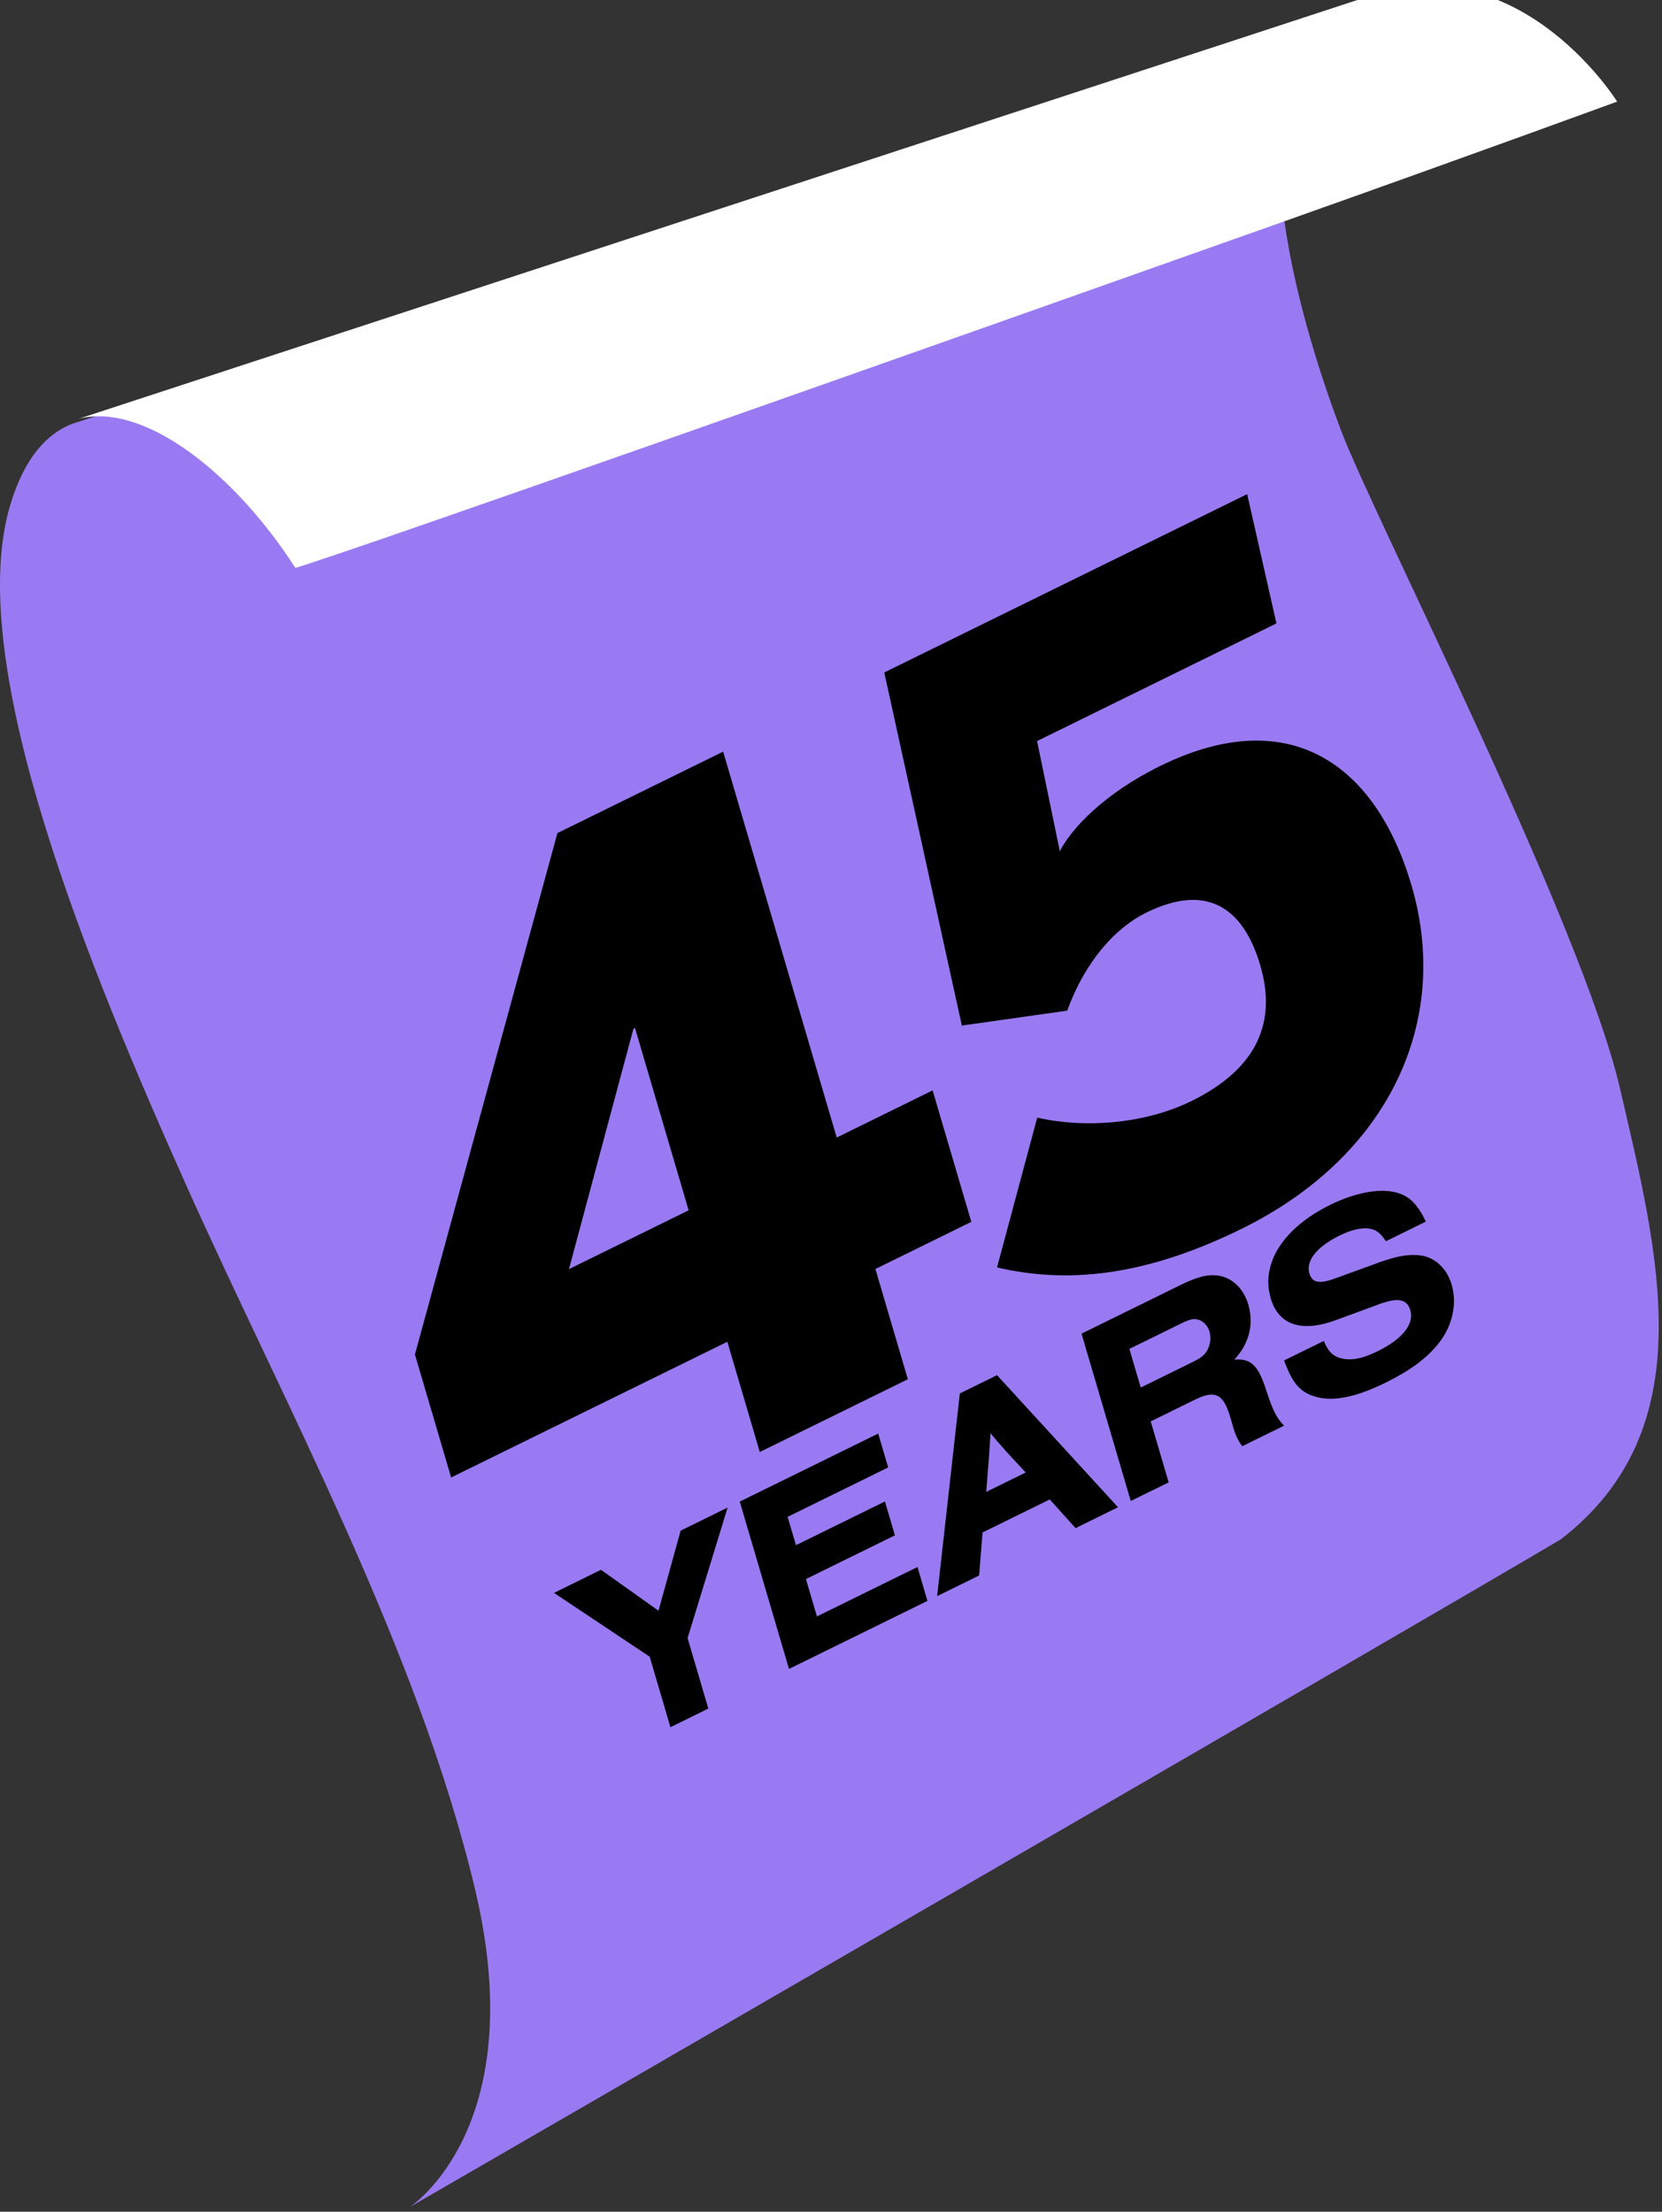
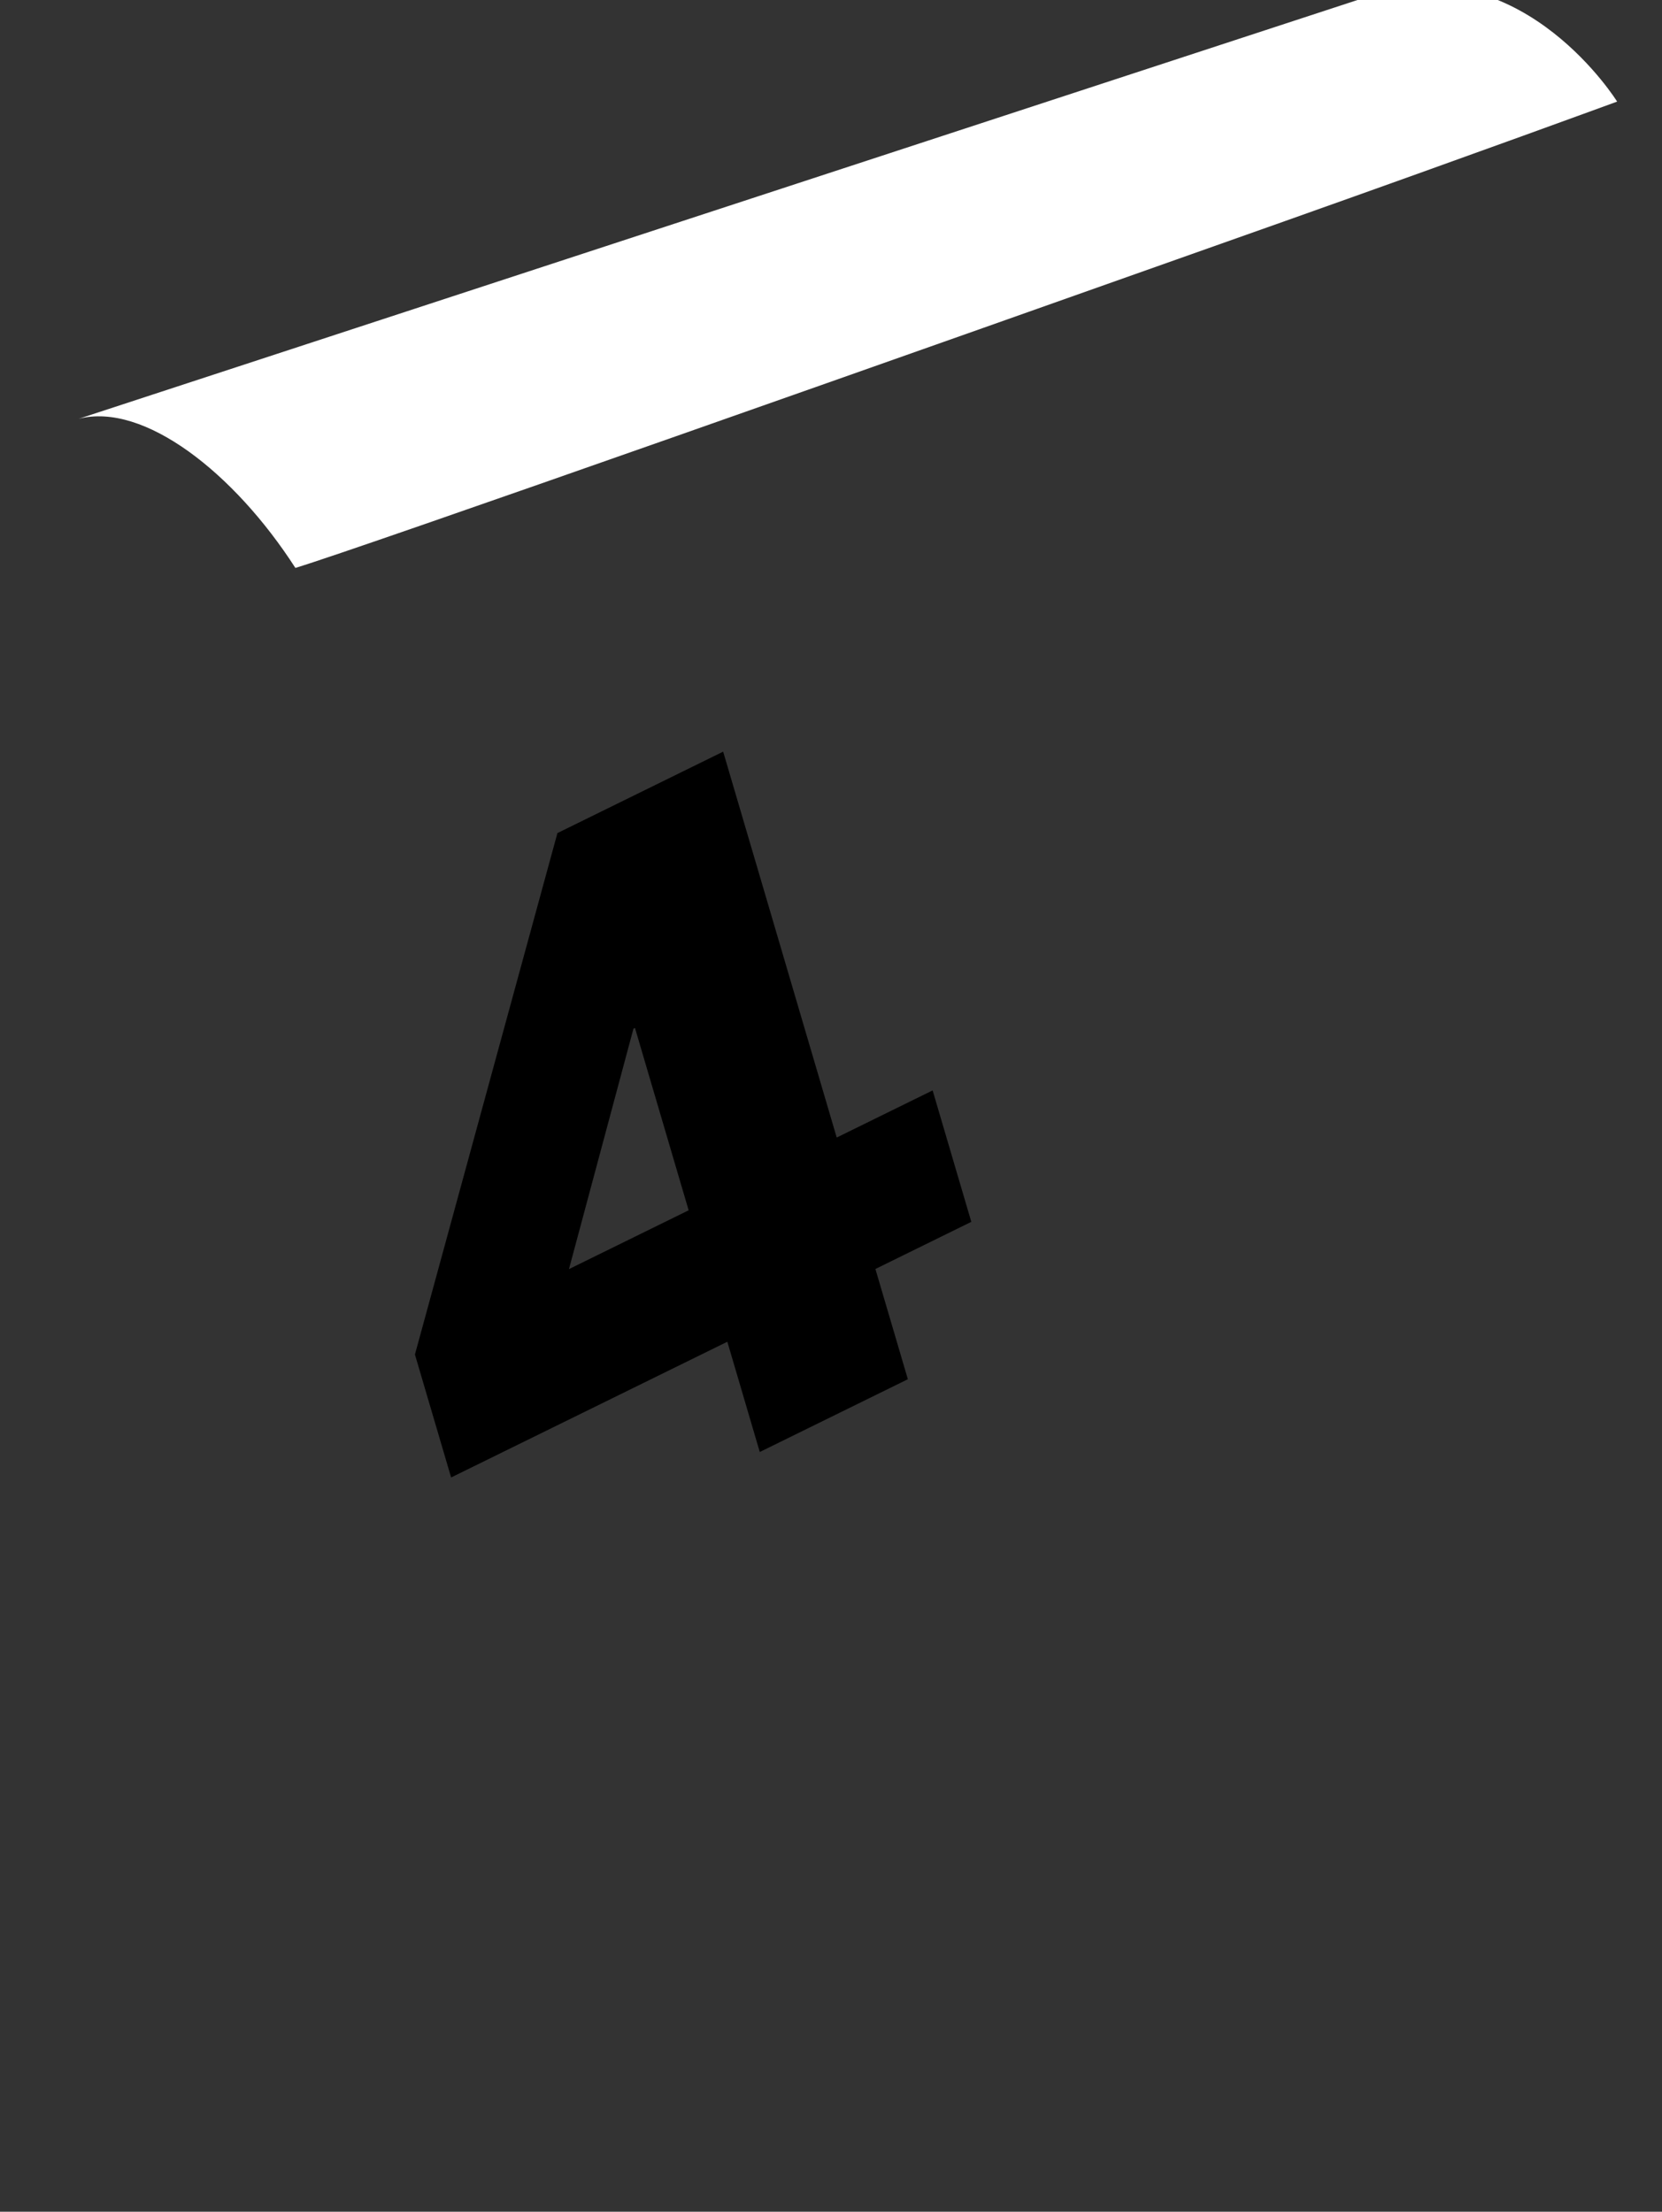
<svg xmlns="http://www.w3.org/2000/svg" xmlns:ns1="http://www.serif.com/" width="100%" height="100%" viewBox="0 0 290 386" xml:space="preserve" style="fill-rule:evenodd;clip-rule:evenodd;stroke-linejoin:round;stroke-miterlimit:2;">
  <rect x="0" y="0" width="290" height="386" fill="#333333" stroke="none" />
  <g transform="matrix(1,0,0,1,-1045.26,-294.567)">
    <rect id="Page-1" ns1:id="Page 1" x="0" y="0" width="1920" height="1079.2" style="fill:none;" />
    <g id="Page-11" ns1:id="Page 1">
      <g id="Layer-1" ns1:id="Layer 1">
        <g transform="matrix(1,0,0,1,1128.12,350.114)">
-           <path d="M0,274.044C9.48,313.741 -9.19,328.116 -11.28,329.591C-4.57,325.721 164.12,228.153 189.49,213.101C214.47,193.794 206.57,163.562 199.83,134.495C193.09,105.426 156.76,34.55 151.07,19.422C148.43,12.404 143.31,-2.267 141.26,-16.931C138.96,-33.45 140.56,-49.962 154,-55.547L-68.84,17.971C-74.09,19.329 -78.47,23.869 -81.08,32.613C-89.34,60.279 -67.13,113.856 -50.24,151.588C-33.35,189.318 -10.04,232.016 0,274.044" style="fill:rgb(154,122,242);fill-rule:nonzero;" />
-         </g>
+           </g>
        <g transform="matrix(1,0,0,1,1286.15,387.048)">
          <path d="M0,-93.808L-4.03,-92.478L-227.17,-19.388C-215.79,-22.335 -200.02,-9.956 -189.35,6.636C-178,3.202 -81.3,-30.981 -16.77,-53.862C16.55,-65.68 41.28,-74.751 41.28,-74.751C41.28,-74.751 25.33,-100.444 0.04,-93.819L0,-93.808Z" style="fill:white;fill-rule:nonzero;" />
        </g>
        <g transform="matrix(1,0,0,1,1294.05,590.216)">
-           <path d="M0,-82.449C-1.533,-85.654 -2.985,-87.046 -5.507,-87.61C-8.411,-88.237 -12.483,-87.439 -16.641,-85.395C-24.878,-81.347 -28.851,-75.134 -27.061,-69.048C-25.695,-64.408 -21.716,-63.056 -15.741,-65.24L-8.052,-68.068C-4.86,-69.236 -3.27,-68.915 -2.703,-66.988C-1.995,-64.58 -4.077,-61.953 -8.393,-59.832C-11.126,-58.489 -13.102,-58.119 -14.928,-58.625C-16.268,-59.018 -17.039,-59.792 -17.804,-61.621L-24.734,-58.215C-23.362,-54.479 -22.123,-52.883 -19.746,-52.047C-16.648,-50.914 -12.511,-51.644 -7.126,-54.291C-2.849,-56.393 -0.046,-58.422 2.089,-61.025C4.595,-64.061 5.515,-68.021 4.51,-71.436C3.608,-74.501 1.304,-76.475 -1.498,-76.601C-3.576,-76.732 -5.539,-76.319 -9.048,-74.995L-15.682,-72.586C-18.583,-71.511 -19.832,-71.749 -20.322,-73.413C-20.966,-75.602 -19.016,-78.064 -15.096,-79.991C-13.156,-80.944 -11.6,-81.358 -10.166,-81.261C-8.772,-81.144 -7.96,-80.541 -6.969,-79.023L0,-82.449ZM-49.742,-53.49L-51.726,-60.233L-42.935,-64.554C-41.47,-65.274 -40.85,-65.478 -40.153,-65.42C-39.088,-65.342 -38.106,-64.471 -37.745,-63.245C-37.384,-62.02 -37.671,-60.526 -38.426,-59.553C-38.918,-58.911 -39.486,-58.531 -40.951,-57.811L-49.742,-53.49ZM-48.003,-47.58L-40.122,-51.453C-36.664,-53.103 -35.261,-52.339 -34.051,-48.073C-33.266,-45.251 -32.994,-44.633 -32.042,-43.247L-24.755,-46.828C-26.102,-48.322 -26.609,-49.275 -27.797,-52.85C-29.216,-57.365 -30.484,-58.596 -33.407,-58.362C-30.797,-61.198 -29.973,-64.56 -30.991,-68.019C-31.789,-70.733 -33.752,-72.625 -36.131,-73.009C-37.984,-73.301 -39.803,-72.858 -42.853,-71.359L-60.078,-62.893L-51.486,-33.69L-44.872,-36.941L-48.003,-47.58ZM-69.818,-38.661L-76.709,-35.275L-76.281,-40.597C-76.078,-43.452 -76.063,-43.861 -75.96,-45.515C-75.046,-44.411 -74.419,-43.667 -73.138,-42.242L-69.818,-38.661ZM-65.624,-33.958L-61.116,-28.957L-53.711,-32.597L-74.817,-55.649L-81.311,-52.457L-85.272,-17.084L-77.946,-20.685L-77.346,-28.197L-65.624,-33.958ZM-86.962,-16.254L-88.701,-22.164L-106.244,-13.542L-108.163,-20.065L-92.64,-27.695L-94.38,-33.605L-109.903,-25.976L-111.359,-30.923L-93.816,-39.545L-95.555,-45.456L-119.711,-33.583L-111.118,-4.381L-86.962,-16.254ZM-125.195,2.538L-128.815,-9.764L-121.829,-32.542L-130.026,-28.513L-133.891,-14.536L-143.926,-21.682L-152.123,-17.653L-135.428,-6.514L-131.808,5.788L-125.195,2.538Z" style="fill-rule:nonzero;" />
-         </g>
+           </g>
        <g transform="matrix(1,0,0,1,1165.42,472.377)">
          <path d="M0,33.416L-9.364,1.594L-9.631,1.725L-20.884,43.681L0,33.416ZM6.751,56.357L-41.444,80.045L-47.759,58.584L-22.896,-32.416L6.021,-46.629L25.838,20.717L42.572,12.492L49.323,35.433L32.589,43.658L38.25,62.9L12.413,75.599L6.751,56.357Z" style="fill-rule:nonzero;" />
        </g>
        <g transform="matrix(1,0,0,1,1219.23,383.634)">
-           <path d="M0,132.135L7.016,105.985C15.234,107.875 25.738,107.118 33.904,103.104C45.417,97.445 48.849,89.32 45.931,79.403C42.926,69.19 36.501,65.063 26.059,70.196C20.838,72.762 15.464,78.453 12.25,87.318L-6.14,89.918L-19.675,28.295L43.647,-2.828L48.754,19.736L6.985,40.266L10.957,59.491C12.894,55.658 18.583,49.474 28.49,44.605C50.98,33.551 66.083,44.256 72.311,65.421C79.323,89.251 68.32,112.787 42.616,125.42C25.614,133.777 12.171,134.963 0,132.135" style="fill-rule:nonzero;" />
-         </g>
+           </g>
      </g>
    </g>
  </g>
</svg>